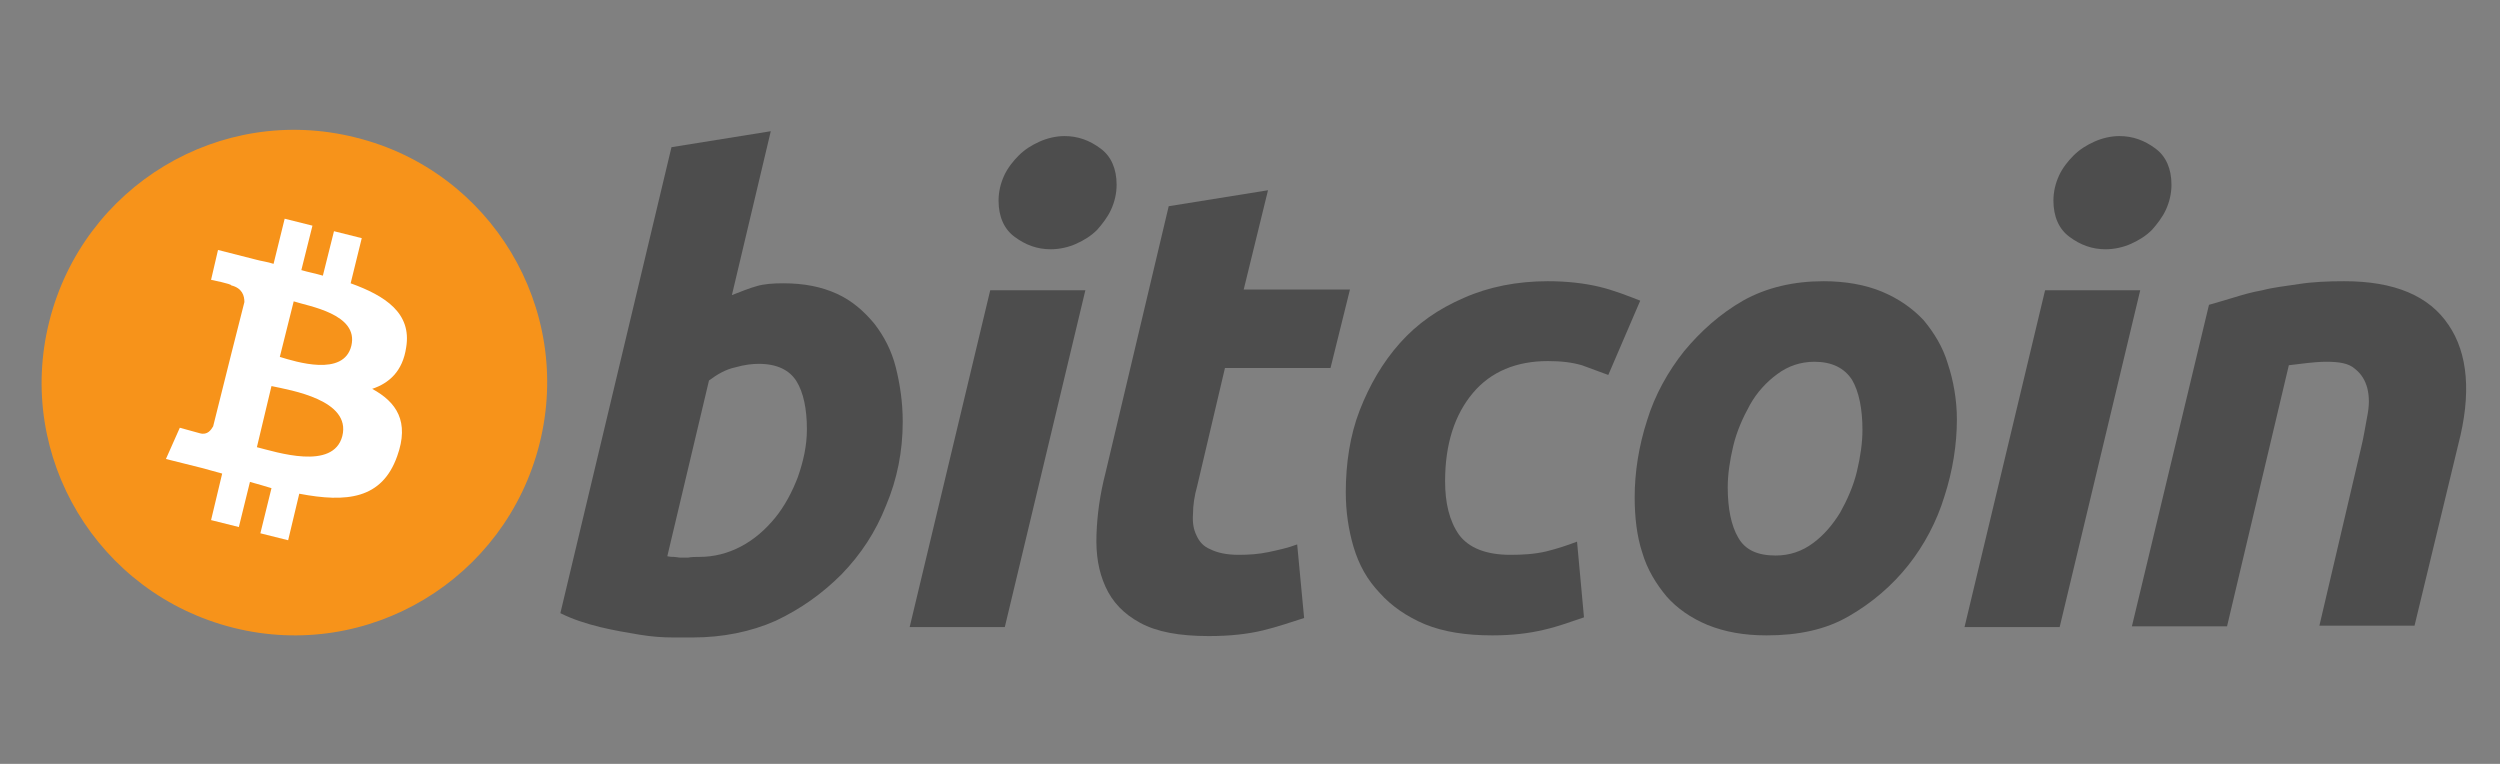
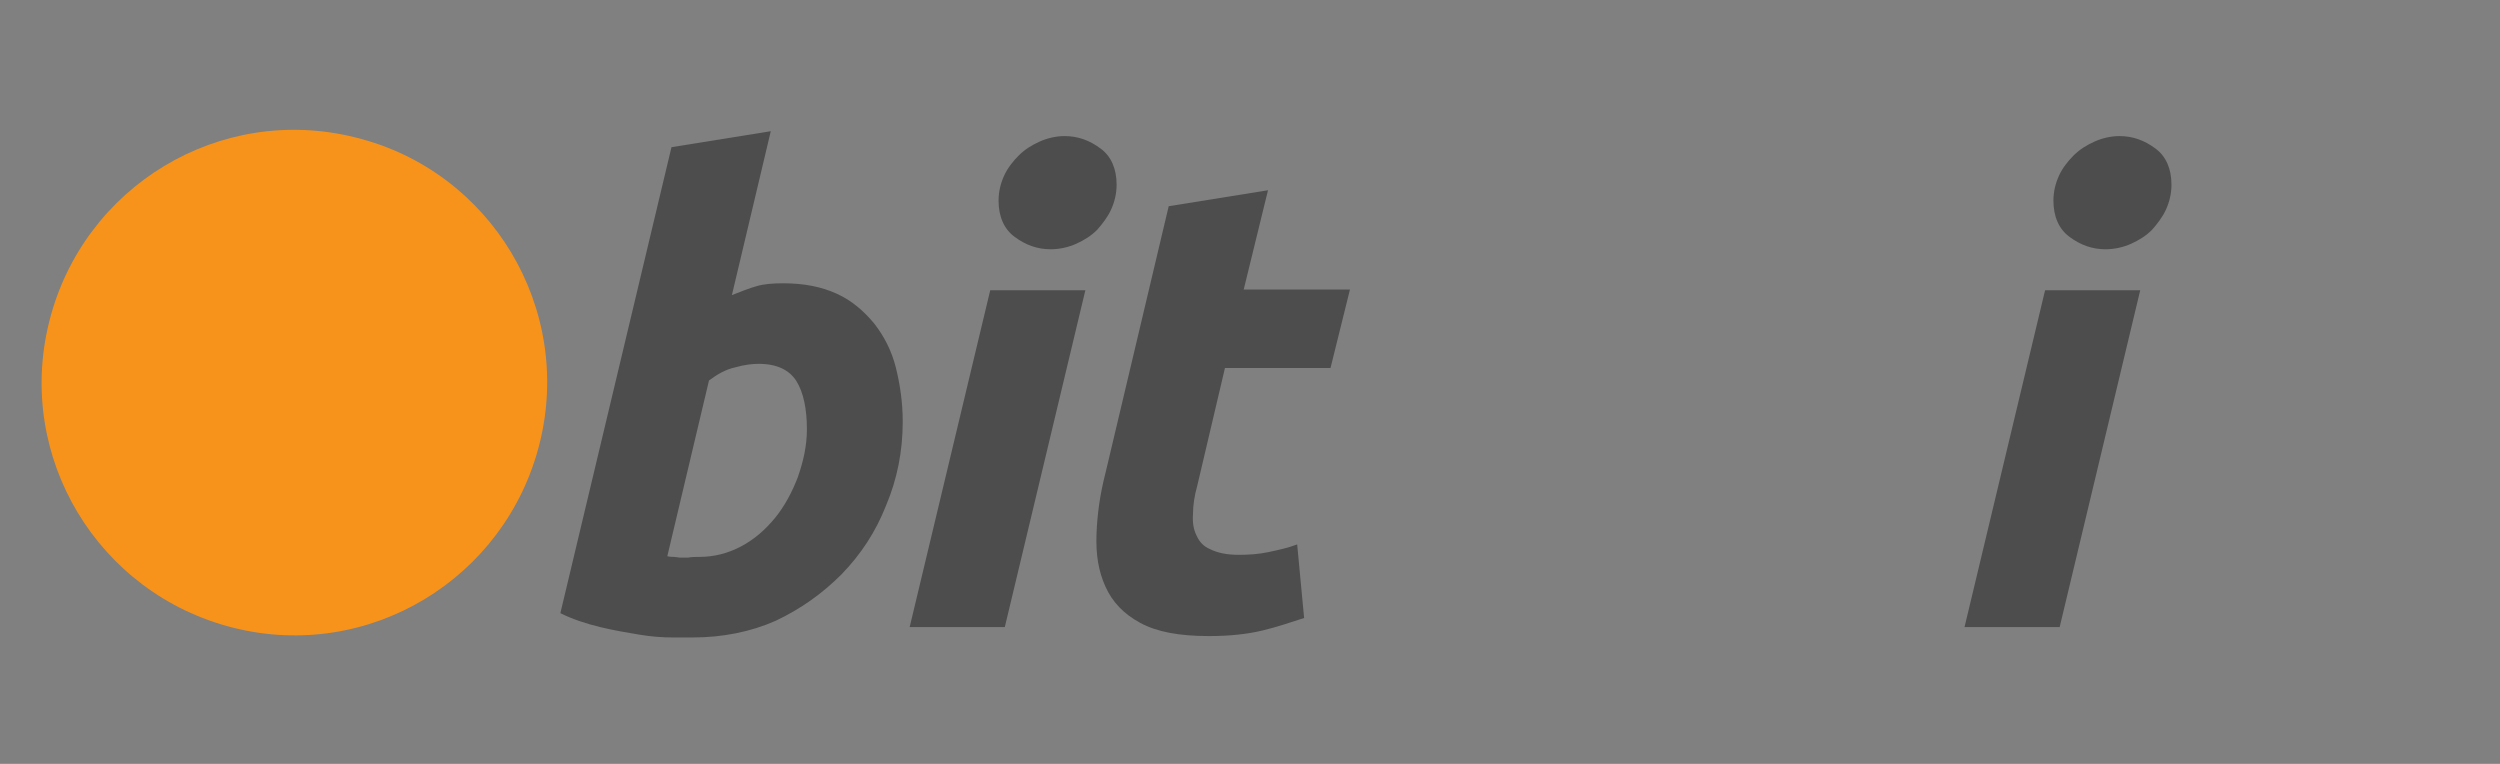
<svg xmlns="http://www.w3.org/2000/svg" version="1.1" id="レイヤー_1" x="0px" y="0px" viewBox="0 0 360 110" style="enable-background:new 0 0 360 110;" xml:space="preserve">
  <rect x="0" y="0" width="360" height="110" fill="#808080" stroke="none" />
  <style type="text/css">
	.st0{fill:#F7931A;}
	.st1{fill:#FFFFFF;}
	.st2{fill:#4D4D4D;}
</style>
  <g transform="translate(-289.607,-317.505)">
    <path class="st0" d="M367.3,381.4c-4.9,19.5-24.6,31.4-44.1,26.5c-19.5-4.9-31.4-24.6-26.5-44.1c4.9-19.5,24.6-31.4,44.1-26.5   C360.3,342.1,372.2,361.9,367.3,381.4L367.3,381.4z" />
-     <path class="st1" d="M348.1,367.5c0.8-4.9-3-7.4-8-9.2l1.6-6.5l-4-1l-1.6,6.4c-1-0.3-2.1-0.5-3.1-0.8l1.6-6.4l-4-1l-1.6,6.5   c-0.9-0.3-1.8-0.4-2.5-0.6l0,0l-5.5-1.4l-1,4.3c0,0,3,0.6,2.9,0.8c1.6,0.4,1.9,1.5,1.9,2.4l-1.9,7.5c0.1,0,0.3,0.1,0.4,0.1   c-0.1,0-0.3-0.1-0.4-0.1l-2.6,10.4c-0.3,0.5-0.8,1.3-1.9,1l-2.9-0.8l-2,4.5l5.2,1.3c1,0.3,1.9,0.5,2.9,0.8l-1.6,6.7l4,1l1.6-6.5   c1.1,0.3,2.1,0.6,3.1,0.9l-1.6,6.5l4,1l1.6-6.7c6.8,1.3,11.9,0.8,14.1-5.4c1.8-5-0.1-7.8-3.6-9.7   C345.6,372.7,347.6,371,348.1,367.5L348.1,367.5z M338.9,380.3c-1.3,5-9.5,2.3-12.3,1.6l2.1-8.8   C331.5,373.7,340.2,375.1,338.9,380.3L338.9,380.3z M340.2,367.3c-1.1,4.5-8,2.3-10.3,1.6l2-8C334,361.6,341.3,362.7,340.2,367.3z" />
    <path class="st2" d="M402.4,358.3c3,0,5.5,0.5,7.7,1.5s3.9,2.5,5.4,4.3c1.4,1.8,2.5,3.9,3.1,6.3c0.6,2.4,1,5,1,7.8   c0,4.3-0.8,8.3-2.4,12.1c-1.5,3.8-3.6,7-6.4,9.9c-2.8,2.8-5.9,5-9.5,6.7c-3.6,1.6-7.7,2.4-11.9,2.4c-0.5,0-1.5,0-2.9,0   c-1.4,0-3-0.1-4.8-0.4c-1.8-0.3-3.6-0.6-5.7-1.1c-2-0.5-3.9-1.1-5.7-2l16-67.1l14.3-2.3L395,360c1.3-0.5,2.5-1,3.6-1.3   C399.6,358.4,400.9,358.3,402.4,358.3L402.4,358.3z M390.3,397.7c2.1,0,4.1-0.5,6-1.5c1.9-1,3.5-2.4,4.9-4.1s2.5-3.8,3.3-5.9   c0.8-2.3,1.3-4.5,1.3-6.9c0-2.9-0.5-5.3-1.5-6.9c-1-1.6-2.8-2.5-5.4-2.5c-0.9,0-2,0.1-3.4,0.5c-1.4,0.3-2.6,1-3.8,1.9l-6,25.3   c0.4,0.1,0.8,0.1,1,0.1s0.6,0.1,0.9,0.1c0.4,0,0.6,0,1.1,0C389.2,397.7,389.7,397.7,390.3,397.7L390.3,397.7z" />
    <path class="st2" d="M434.3,407.8h-13.7l11.6-48.5h13.7L434.3,407.8z M440.9,353.4c-1.9,0-3.6-0.6-5.2-1.8   c-1.5-1.1-2.3-2.9-2.3-5.2c0-1.3,0.3-2.5,0.8-3.6c0.5-1.1,1.3-2.1,2.1-2.9c0.9-0.9,1.9-1.5,3-2c1.1-0.5,2.4-0.8,3.6-0.8   c1.9,0,3.6,0.6,5.2,1.8c1.5,1.1,2.3,2.9,2.3,5.2c0,1.3-0.3,2.5-0.8,3.6c-0.5,1.1-1.3,2.1-2,2.9c-0.9,0.9-1.9,1.5-3,2   C443.5,353.1,442.2,353.4,440.9,353.4L440.9,353.4z" />
    <path class="st2" d="M457.9,347.2l14.3-2.3l-3.5,14.3H484l-2.8,11.3h-15.2l-4,17c-0.4,1.4-0.6,2.8-0.6,4c-0.1,1.3,0.1,2.3,0.5,3.1   c0.4,0.9,1,1.6,2,2c1,0.5,2.3,0.8,4.1,0.8c1.5,0,2.9-0.1,4.3-0.4s2.8-0.6,4.1-1.1l1,10.6c-1.9,0.6-3.9,1.3-6,1.8   c-2.1,0.5-4.6,0.8-7.7,0.8c-4.3,0-7.5-0.6-9.9-1.9c-2.4-1.3-4-3-5-5.2s-1.4-4.6-1.3-7.5c0.1-2.9,0.5-5.8,1.3-8.9L457.9,347.2   L457.9,347.2z" />
-     <path class="st2" d="M483.4,388.4c0-4.1,0.6-8.2,2-11.8c1.4-3.6,3.3-6.9,5.8-9.7c2.5-2.8,5.5-4.9,9.2-6.5c3.6-1.6,7.7-2.4,12.1-2.4   c2.8,0,5.3,0.3,7.4,0.8c2.1,0.5,4.1,1.3,5.9,2l-4.6,10.7c-1.3-0.5-2.5-0.9-3.8-1.4c-1.4-0.4-2.9-0.6-4.9-0.6   c-4.5,0-8.2,1.5-10.8,4.6s-4,7.3-4,12.7c0,3.1,0.6,5.7,2,7.7c1.4,1.9,3.9,2.9,7.4,2.9c1.8,0,3.5-0.1,5.2-0.5   c1.6-0.4,3.1-0.9,4.4-1.4l1,10.9c-1.8,0.6-3.6,1.3-5.8,1.8c-2.1,0.5-4.5,0.8-7.4,0.8c-3.8,0-7-0.5-9.7-1.6   c-2.6-1.1-4.8-2.6-6.5-4.5c-1.8-1.9-3-4-3.8-6.7C483.8,393.8,483.4,391.2,483.4,388.4L483.4,388.4z" />
-     <path class="st2" d="M544,409c-3.3,0-6-0.5-8.5-1.5c-2.4-1-4.4-2.4-5.9-4.1c-1.5-1.8-2.8-3.9-3.5-6.3c-0.8-2.4-1.1-5.2-1.1-8   c0-3.6,0.6-7.4,1.8-11.1c1.1-3.6,3-7,5.3-9.9c2.4-2.9,5.2-5.4,8.5-7.3c3.4-1.9,7.3-2.8,11.6-2.8c3.1,0,6,0.5,8.4,1.5   c2.4,1,4.4,2.4,6,4.1c1.5,1.8,2.8,3.9,3.5,6.3c0.8,2.4,1.3,5.2,1.3,8c0,3.6-0.6,7.4-1.8,11.1c-1.1,3.6-2.9,7-5.2,9.9   c-2.3,2.9-5.2,5.4-8.5,7.3C552.5,408.2,548.5,409,544,409L544,409z M550.9,369.6c-2,0-3.8,0.6-5.4,1.8c-1.5,1.1-2.9,2.6-3.9,4.4   c-1,1.8-1.9,3.8-2.4,5.9s-0.8,4.1-0.8,6c0,3,0.5,5.5,1.5,7.2c1,1.8,2.8,2.6,5.4,2.6c2,0,3.8-0.6,5.4-1.8c1.5-1.1,2.8-2.6,3.9-4.4   c1-1.8,1.9-3.8,2.4-5.9s0.8-4.1,0.8-6c0-3-0.5-5.5-1.5-7.2C555.2,370.5,553.4,369.6,550.9,369.6L550.9,369.6z" />
    <path class="st2" d="M586.2,407.8h-13.7l11.6-48.5h13.7L586.2,407.8z M592.8,353.4c-1.9,0-3.6-0.6-5.2-1.8   c-1.5-1.1-2.3-2.9-2.3-5.2c0-1.3,0.3-2.5,0.8-3.6c0.5-1.1,1.3-2.1,2.1-2.9c0.9-0.9,1.9-1.5,3-2c1.1-0.5,2.4-0.8,3.6-0.8   c1.9,0,3.6,0.6,5.2,1.8c1.5,1.1,2.3,2.9,2.3,5.2c0,1.3-0.3,2.5-0.8,3.6c-0.5,1.1-1.3,2.1-2,2.9c-0.9,0.9-1.9,1.5-3,2   C595.4,353.1,594.1,353.4,592.8,353.4z" />
-     <path class="st2" d="M607.7,361.4c1-0.3,2.1-0.6,3.4-1c1.3-0.4,2.6-0.8,4.3-1.1c1.5-0.4,3.3-0.6,5.3-0.9c1.9-0.3,4.1-0.4,6.5-0.4   c7.2,0,12.2,2.1,15,6.3c2.8,4.1,3.3,9.9,1.4,17.2l-6.3,26.1h-13.7l6-25.6c0.4-1.6,0.6-3.1,0.9-4.6c0.3-1.5,0.3-2.8,0-4   c-0.3-1.1-0.8-2-1.8-2.8c-0.9-0.8-2.3-1-4.1-1c-1.8,0-3.6,0.3-5.4,0.5l-8.9,37.6h-13.7L607.7,361.4z" />
  </g>
</svg>